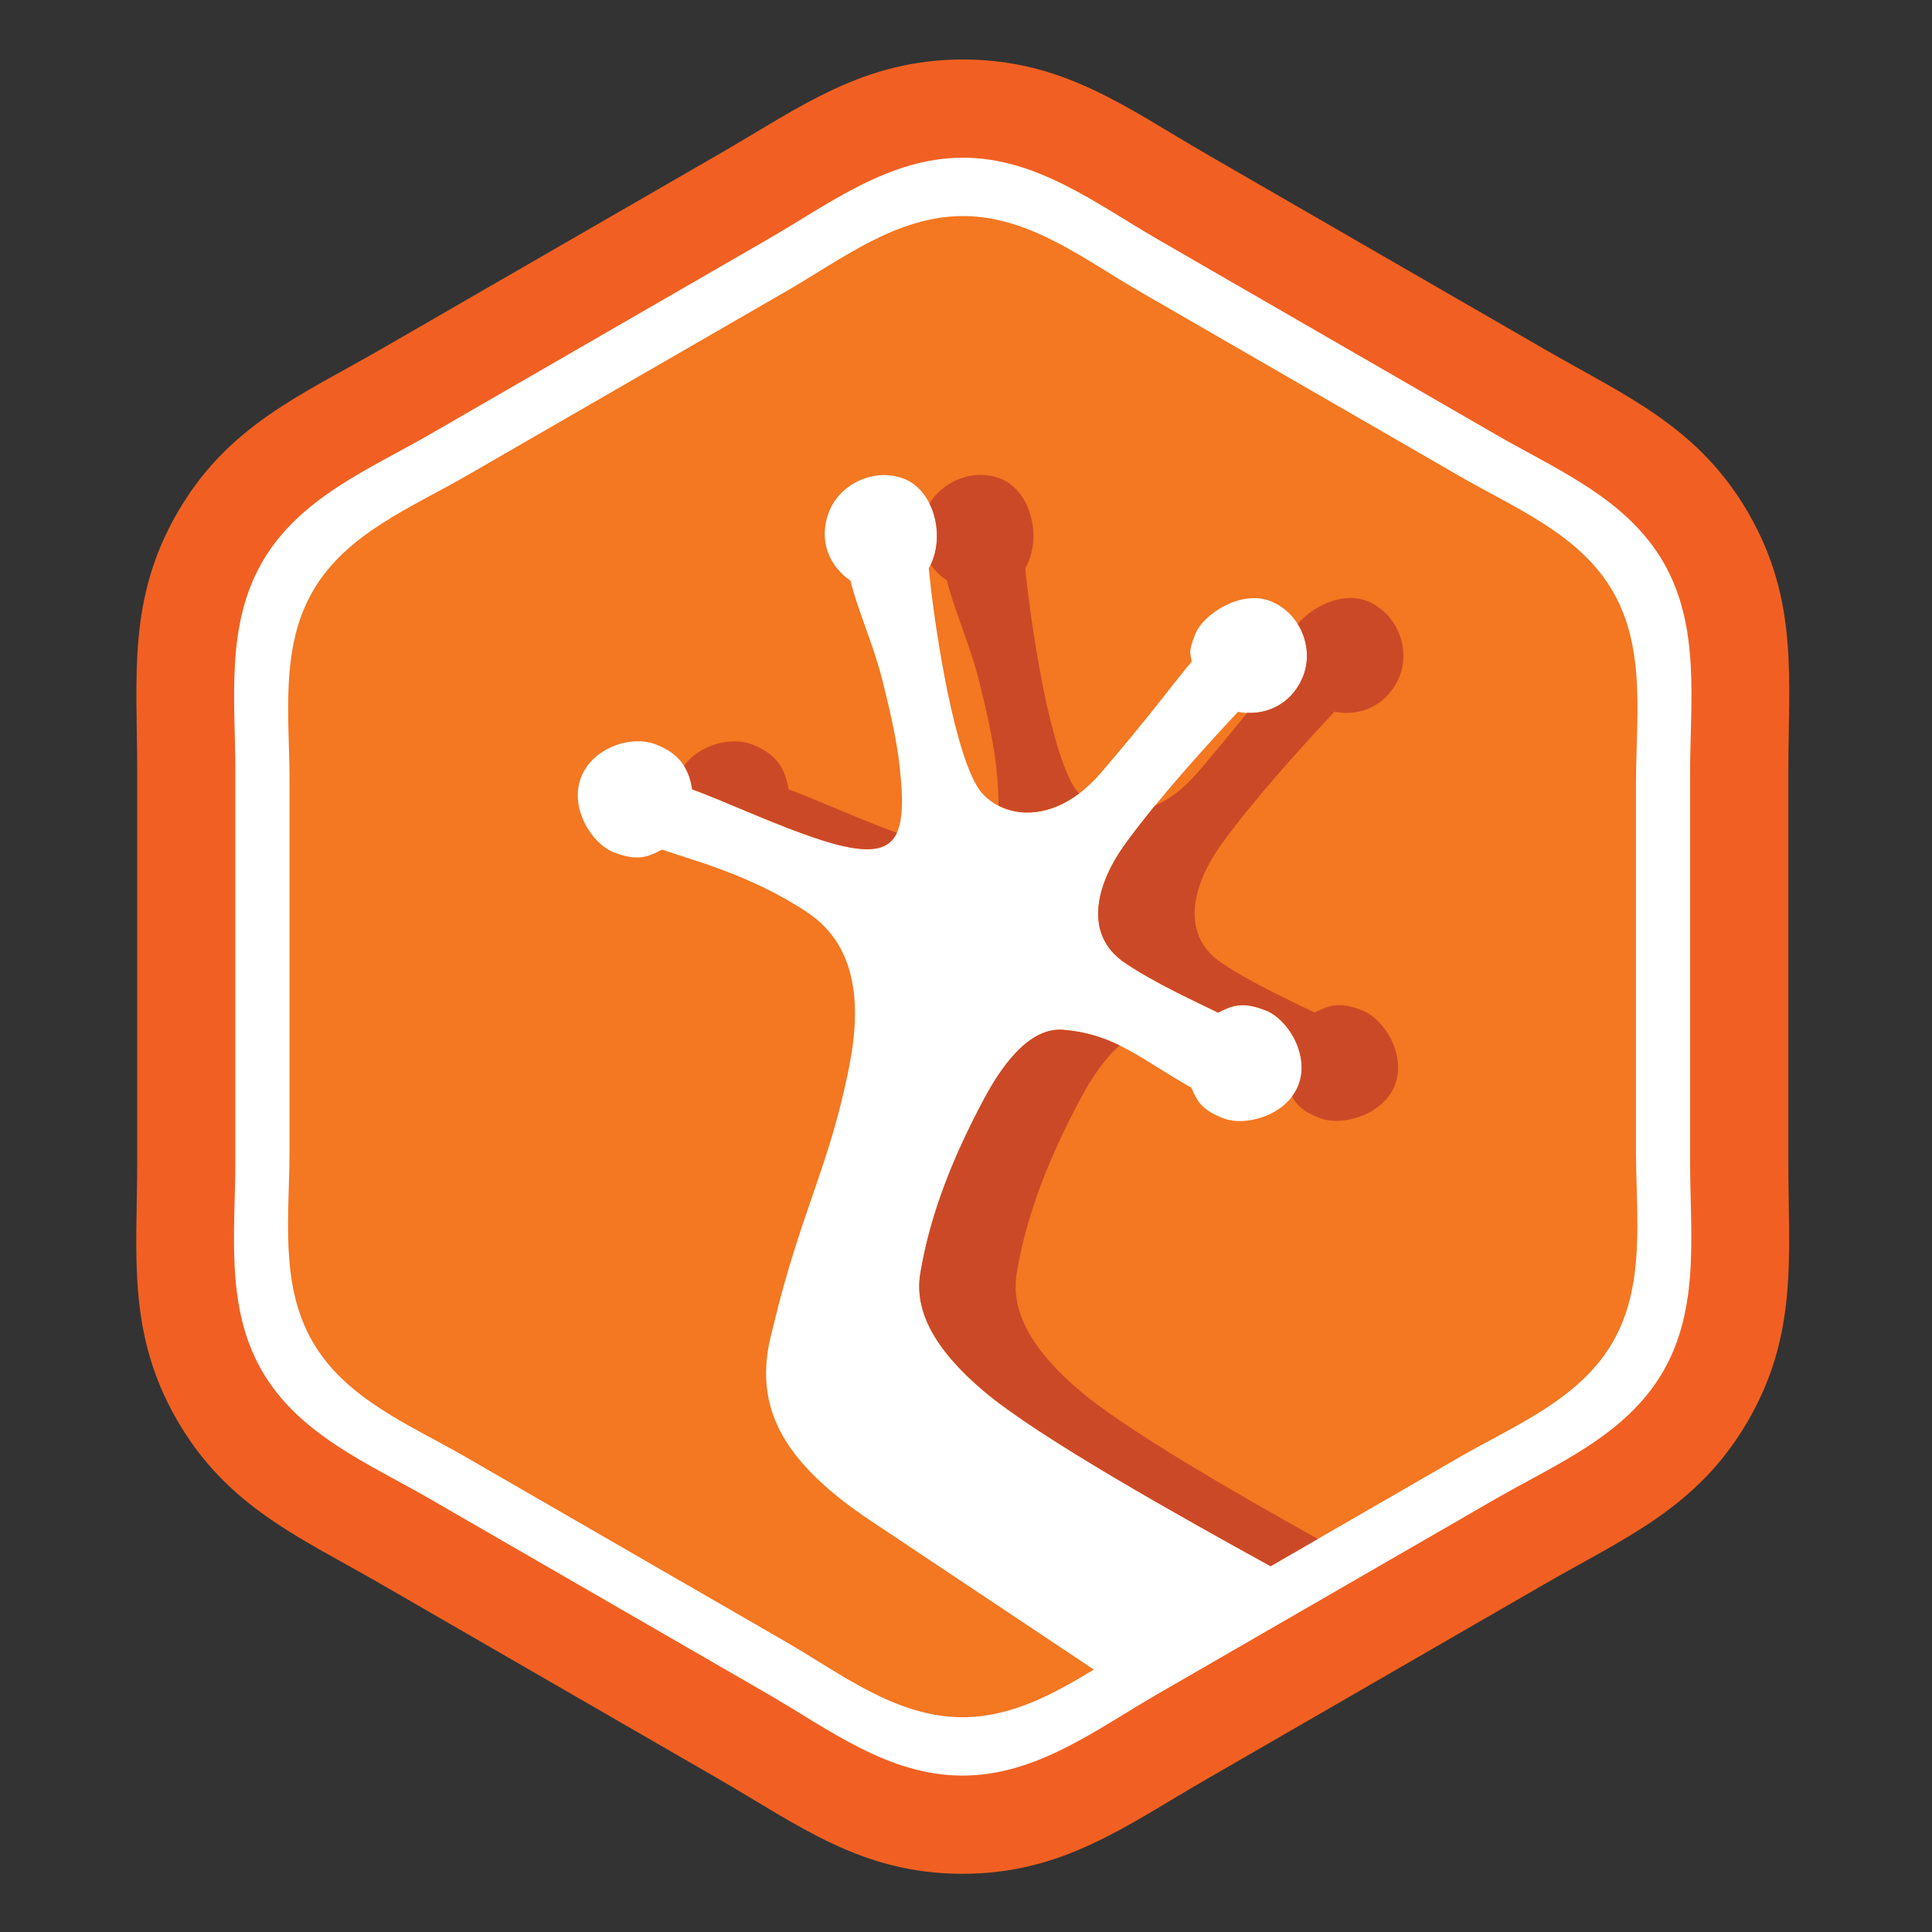
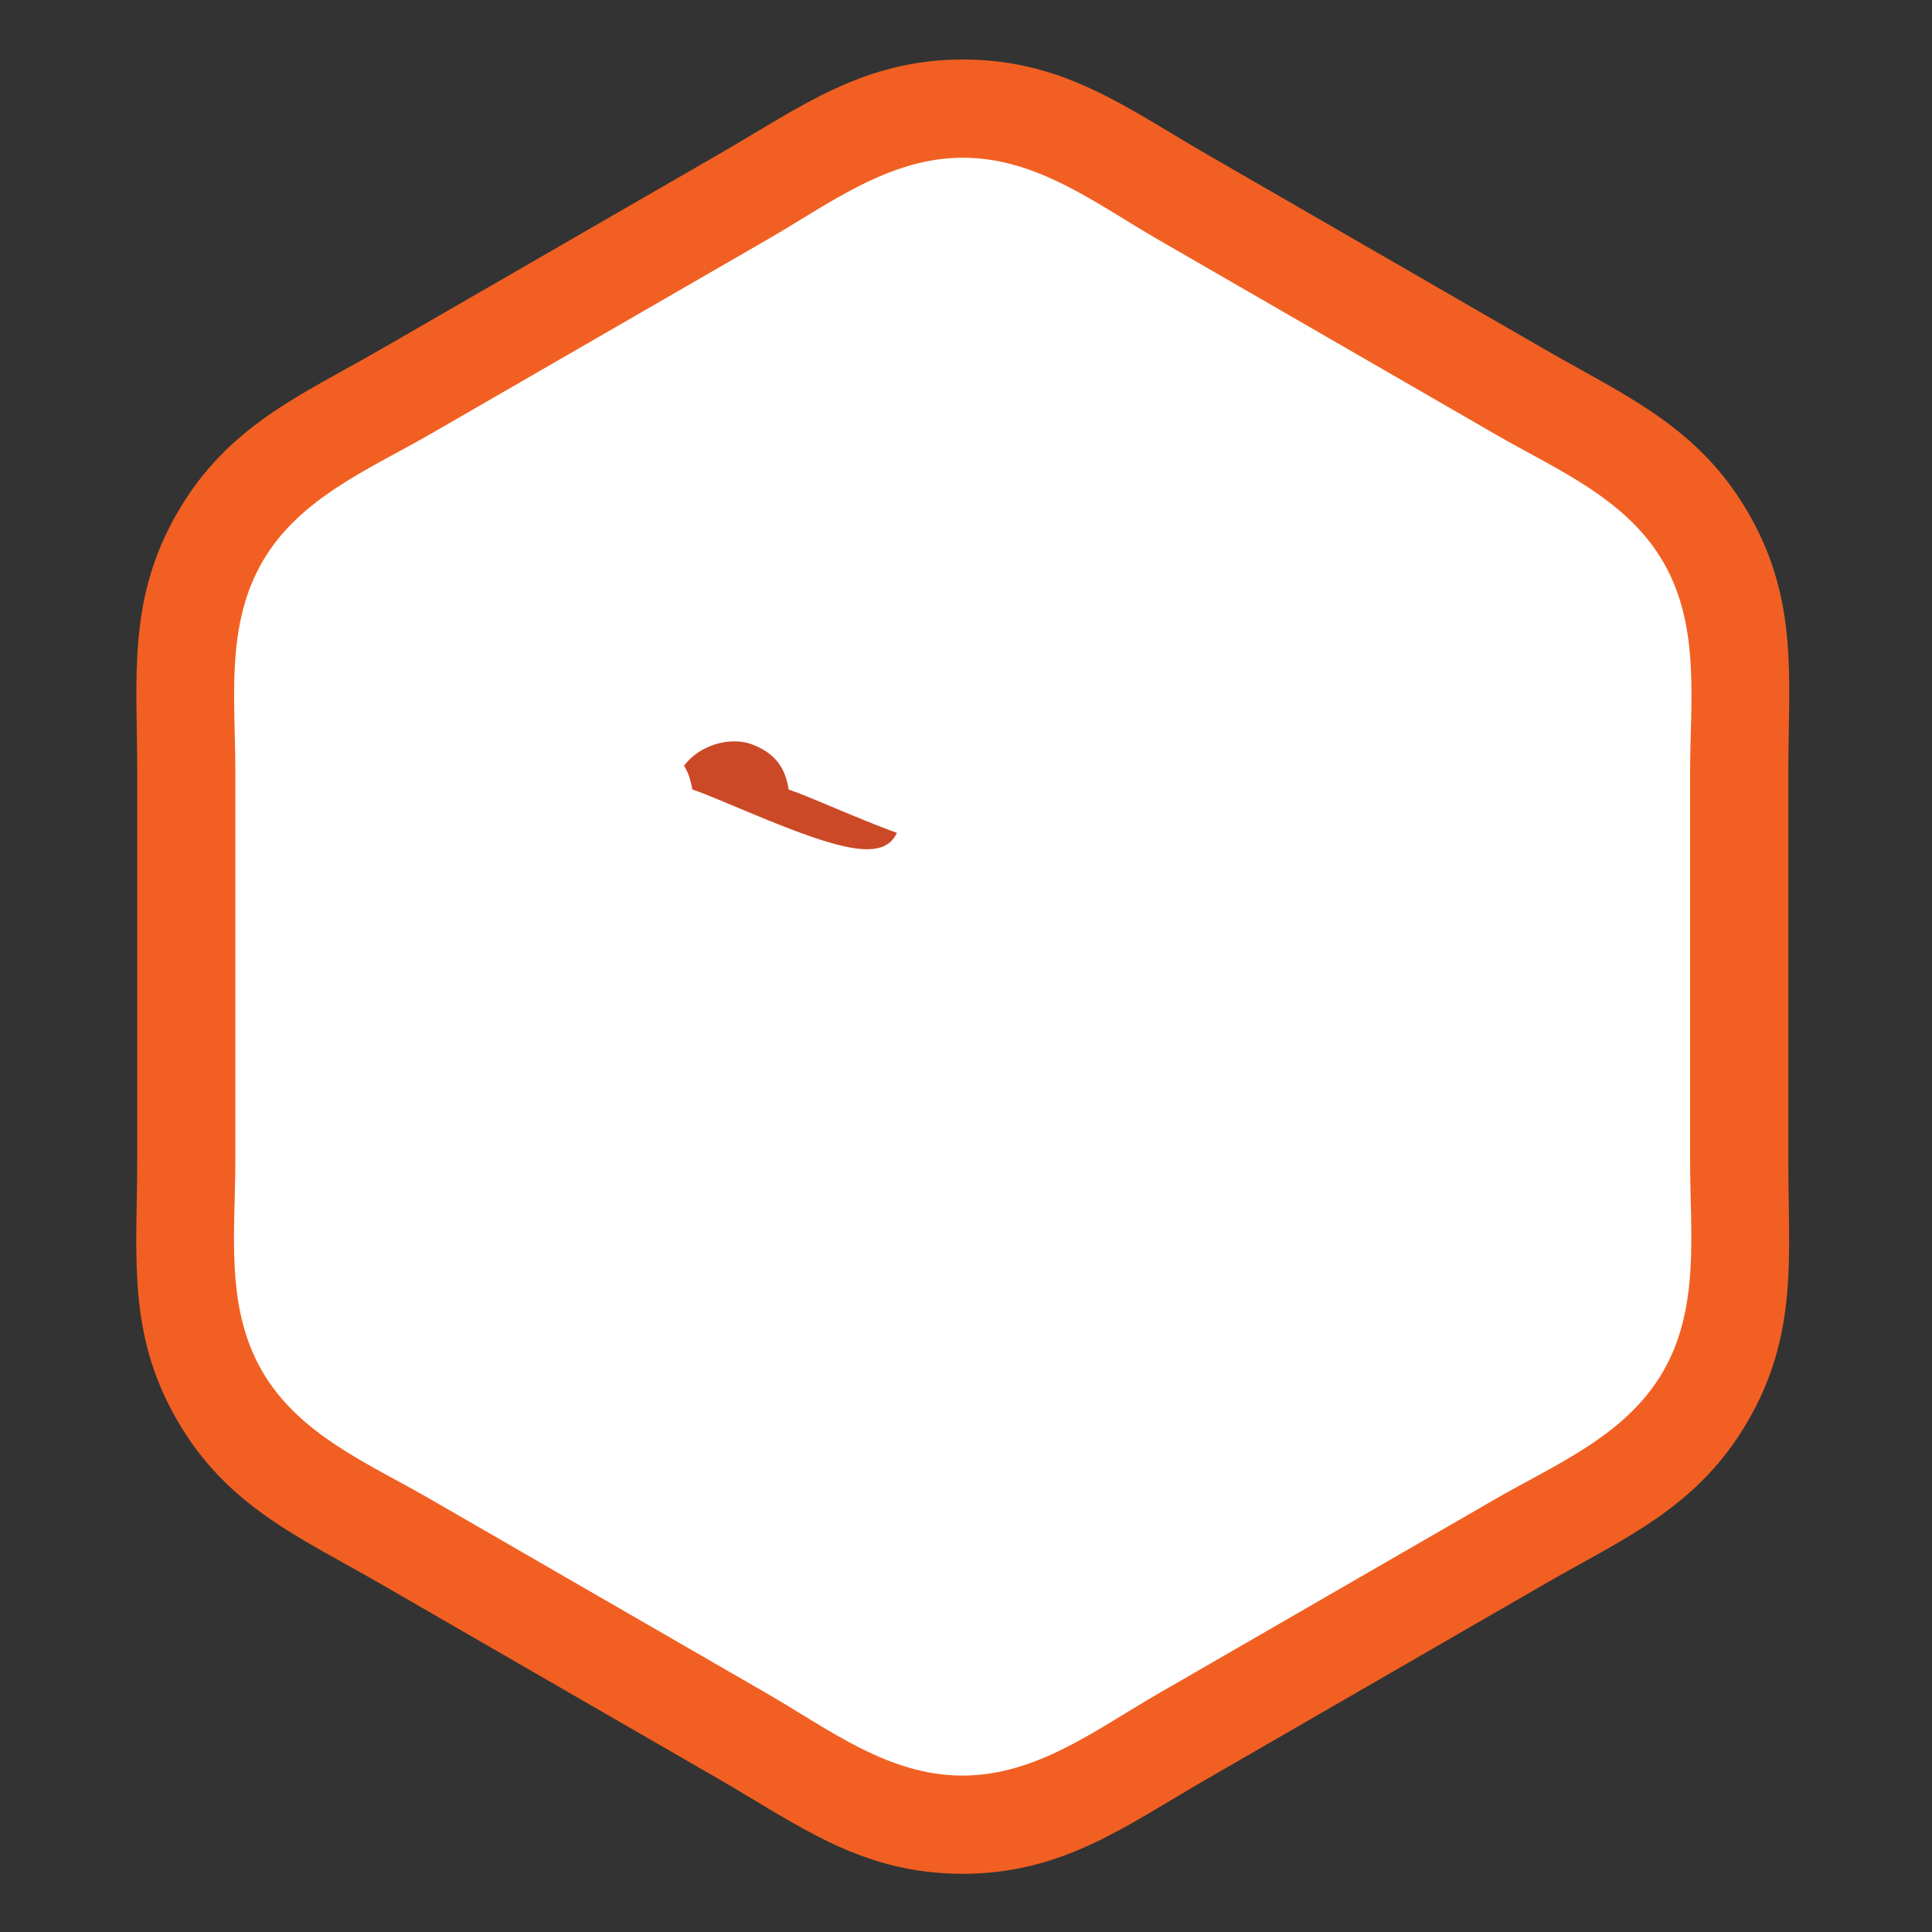
<svg xmlns="http://www.w3.org/2000/svg" data-bbox="19.993 8.73 242.524 266.19" viewBox="0 0 283.46 283.46" data-type="color">
  <rect x="0" y="0" width="283.46" height="283.46" fill="#333333" stroke="none" />
  <g>
    <path d="m176.99 261.06 49.49-28.57c11.93-6.89 22.56-11.24 29.96-23.98 7.42-12.77 5.94-24.2 5.94-38.01v-57.15c0-13.77 1.55-25.15-5.78-37.94-7.35-12.81-17.99-17.25-29.95-24.15l-49.49-28.57c-11.93-6.89-21.01-13.91-35.74-13.96-14.77-.04-23.93 6.96-35.89 13.86l-49.5 28.57C44.1 58.04 33.47 62.4 26.07 75.14c-7.42 12.77-5.94 24.2-5.94 38.01v57.15c0 13.77-1.55 25.15 5.78 37.94 7.35 12.81 17.99 17.25 29.95 24.15l49.49 28.57c11.93 6.89 21.01 13.92 35.74 13.96 14.77.04 23.94-6.96 35.9-13.86z" fill-rule="evenodd" clip-rule="evenodd" fill="#f16022" data-color="1" />
    <path d="M169.78 248.58c-9.02 5.21-17.76 11.96-28.65 11.93-10.85-.03-19.59-6.84-28.58-12.03l-49.49-28.57c-9.02-5.21-19.24-9.4-24.66-18.84-5.4-9.41-3.87-20.39-3.87-30.77v-57.15c0-10.4-1.48-21.37 3.99-30.77C43.97 73 54.24 68.83 63.23 63.64l49.49-28.57c9.02-5.21 17.76-11.96 28.65-11.93 10.85.03 19.59 6.84 28.58 12.03l49.49 28.57c9.02 5.21 19.24 9.4 24.66 18.84 5.4 9.41 3.87 20.39 3.87 30.77v57.15c0 10.4 1.47 21.37-3.99 30.77-5.45 9.38-15.72 13.55-24.71 18.74l-49.49 28.57z" fill="#ffffff" fill-rule="evenodd" clip-rule="evenodd" data-color="2" />
-     <path d="m186.42 229.79 27.62-15.94c8.1-4.68 17.64-8.46 22.54-16.87 4.91-8.44 3.45-18.58 3.45-27.95V114.8c0-9.35 1.5-19.51-3.35-27.95-4.86-8.47-14.37-12.28-22.48-16.96l-46.96-27.11c-8.1-4.68-16.15-11.05-25.88-11.08-9.76-.03-17.82 6.3-25.93 10.99l-46.96 27.1c-8.1 4.68-17.64 8.46-22.54 16.88-4.91 8.44-3.45 18.58-3.45 27.95v54.23c0 9.35-1.5 19.51 3.35 27.95 4.86 8.47 14.37 12.28 22.48 16.96l46.96 27.11c8.1 4.68 16.15 11.05 25.88 11.08 7.13.02 13.35-3.35 19.34-6.99l-32.7-21.81c-12.82-8.55-16.56-16.16-15.09-25.23.2-1.22.53-2.36.79-3.48 4.02-16.79 8.27-23.42 11.13-38.1 1.84-9.45.9-17.76-6.19-22.49-8.4-5.6-17.42-7.81-21.29-9.2-2.1 1.11-3.66 1.73-7.04.42s-6.55-6.61-4.86-10.99c1.69-4.38 7.33-6.27 10.99-4.86 3.65 1.41 4.87 3.71 5.33 6.6 4.14 1.44 12.22 5.27 18.88 7.41 11.08 3.55 12.77.28 11.56-10.73-.47-4.29-1.58-8.87-2.55-12.73-1.27-5.12-3.75-10.63-4.67-14.58-3.2-2.17-4.73-6.03-3.15-10.09 1.57-4.07 6.61-6.55 10.99-4.86 4.54 1.75 6.19 8.78 3.65 13.13.58 6.39 3.2 25.19 6.98 31.82 2.66 4.67 11 6.7 18.32-1.85s9.84-12.13 13.27-16.28c-.15-1.32-.58-1.16.52-4.01 1.1-2.85 6.61-6.56 10.99-4.87 4.38 1.69 6.46 6.84 4.86 10.99-1.6 4.15-5.6 6.07-9.58 5.27-4.54 4.88-11.74 12.74-16.62 19.5-3.8 5.26-6.45 12.97.06 17.36 4.45 3 10.49 5.73 13.65 7.28 2.07-1.06 3.56-1.65 6.92-.35 3.36 1.3 6.55 6.61 4.86 10.99-1.69 4.38-7.7 6.13-10.99 4.86-3.28-1.27-3.83-2.5-4.71-4.49-7.29-4.11-11.14-7.86-18.81-8.49-4.53-.37-8.49 4.3-11.58 10.08-4.44 8.3-7.91 16.78-9.38 25.65-1.01 6.08 2.84 11.79 9.29 17.26 8.02 6.79 29.03 18.5 42.1 25.7z" fill="#f47721" fill-rule="evenodd" clip-rule="evenodd" data-color="3" />
-     <path d="M190.41 91.55c1.4 2.25 1.77 5.1.81 7.59-1.42 3.68-4.73 5.61-8.24 5.44-1.83 2.28-4.09 5.05-7.25 8.74-2.06 2.41-4.21 3.98-6.28 4.89-1.58 1.93-3.09 3.86-4.43 5.71-3.8 5.26-6.45 12.97.06 17.36 4.45 3 10.49 5.73 13.65 7.28 2.07-1.06 3.56-1.65 6.92-.35 3.36 1.3 6.55 6.61 4.86 10.98-.24.61-.55 1.17-.94 1.67.68 1.28 1.59 2.22 4.1 3.19 3.28 1.27 9.3-.49 10.99-4.86 1.69-4.38-1.5-9.69-4.86-10.98-3.36-1.3-4.84-.7-6.92.35-3.16-1.55-9.2-4.28-13.65-7.28-6.51-4.39-3.86-12.1-.06-17.36 4.88-6.77 12.08-14.62 16.62-19.5 3.98.8 7.98-1.13 9.58-5.27 1.6-4.15-.49-9.3-4.86-10.99-3.66-1.41-8.09.93-10.1 3.39z" fill="#cc4927" fill-rule="evenodd" clip-rule="evenodd" data-color="4" />
-     <path d="M136.38 73.87c1.34 2.7 1.49 6.25.18 8.96.62.91 1.42 1.7 2.38 2.35.92 3.95 3.4 9.47 4.67 14.58.96 3.87 2.07 8.44 2.55 12.73.24 2.21.37 4.11.33 5.7 3.06 1.58 7.45 1.52 11.83-1.77-.35-.39-.66-.81-.91-1.25-3.78-6.63-6.4-25.43-6.98-31.82 2.54-4.36.88-11.38-3.65-13.13-3.94-1.52-8.39.32-10.4 3.65z" fill="#cc4927" fill-rule="evenodd" clip-rule="evenodd" data-color="4" />
    <path d="M100.36 112.35c.65 1.02 1 2.19 1.21 3.47 4.14 1.44 12.22 5.27 18.88 7.41 6.54 2.1 9.81 1.81 11.14-1.03-5.95-2.17-12.35-5.14-15.88-6.37-.46-2.89-1.68-5.19-5.33-6.6-3.13-1.21-7.71 0-10.02 3.12z" fill="#cc4927" fill-rule="evenodd" clip-rule="evenodd" data-color="4" />
-     <path d="m186.42 229.79 6.93-4c-12.6-7.03-28.22-16.06-34.89-21.72-6.45-5.47-10.29-11.18-9.29-17.26 1.47-8.87 4.94-17.35 9.38-25.65 1.67-3.13 3.6-5.93 5.73-7.78-2.45-1.19-5.02-2.03-8.29-2.29-4.53-.37-8.49 4.3-11.58 10.08-4.44 8.3-7.91 16.78-9.38 25.65-1.01 6.08 2.84 11.79 9.29 17.26 8.02 6.8 29.03 18.51 42.1 25.71z" fill="#cc4927" fill-rule="evenodd" clip-rule="evenodd" data-color="4" />
  </g>
</svg>